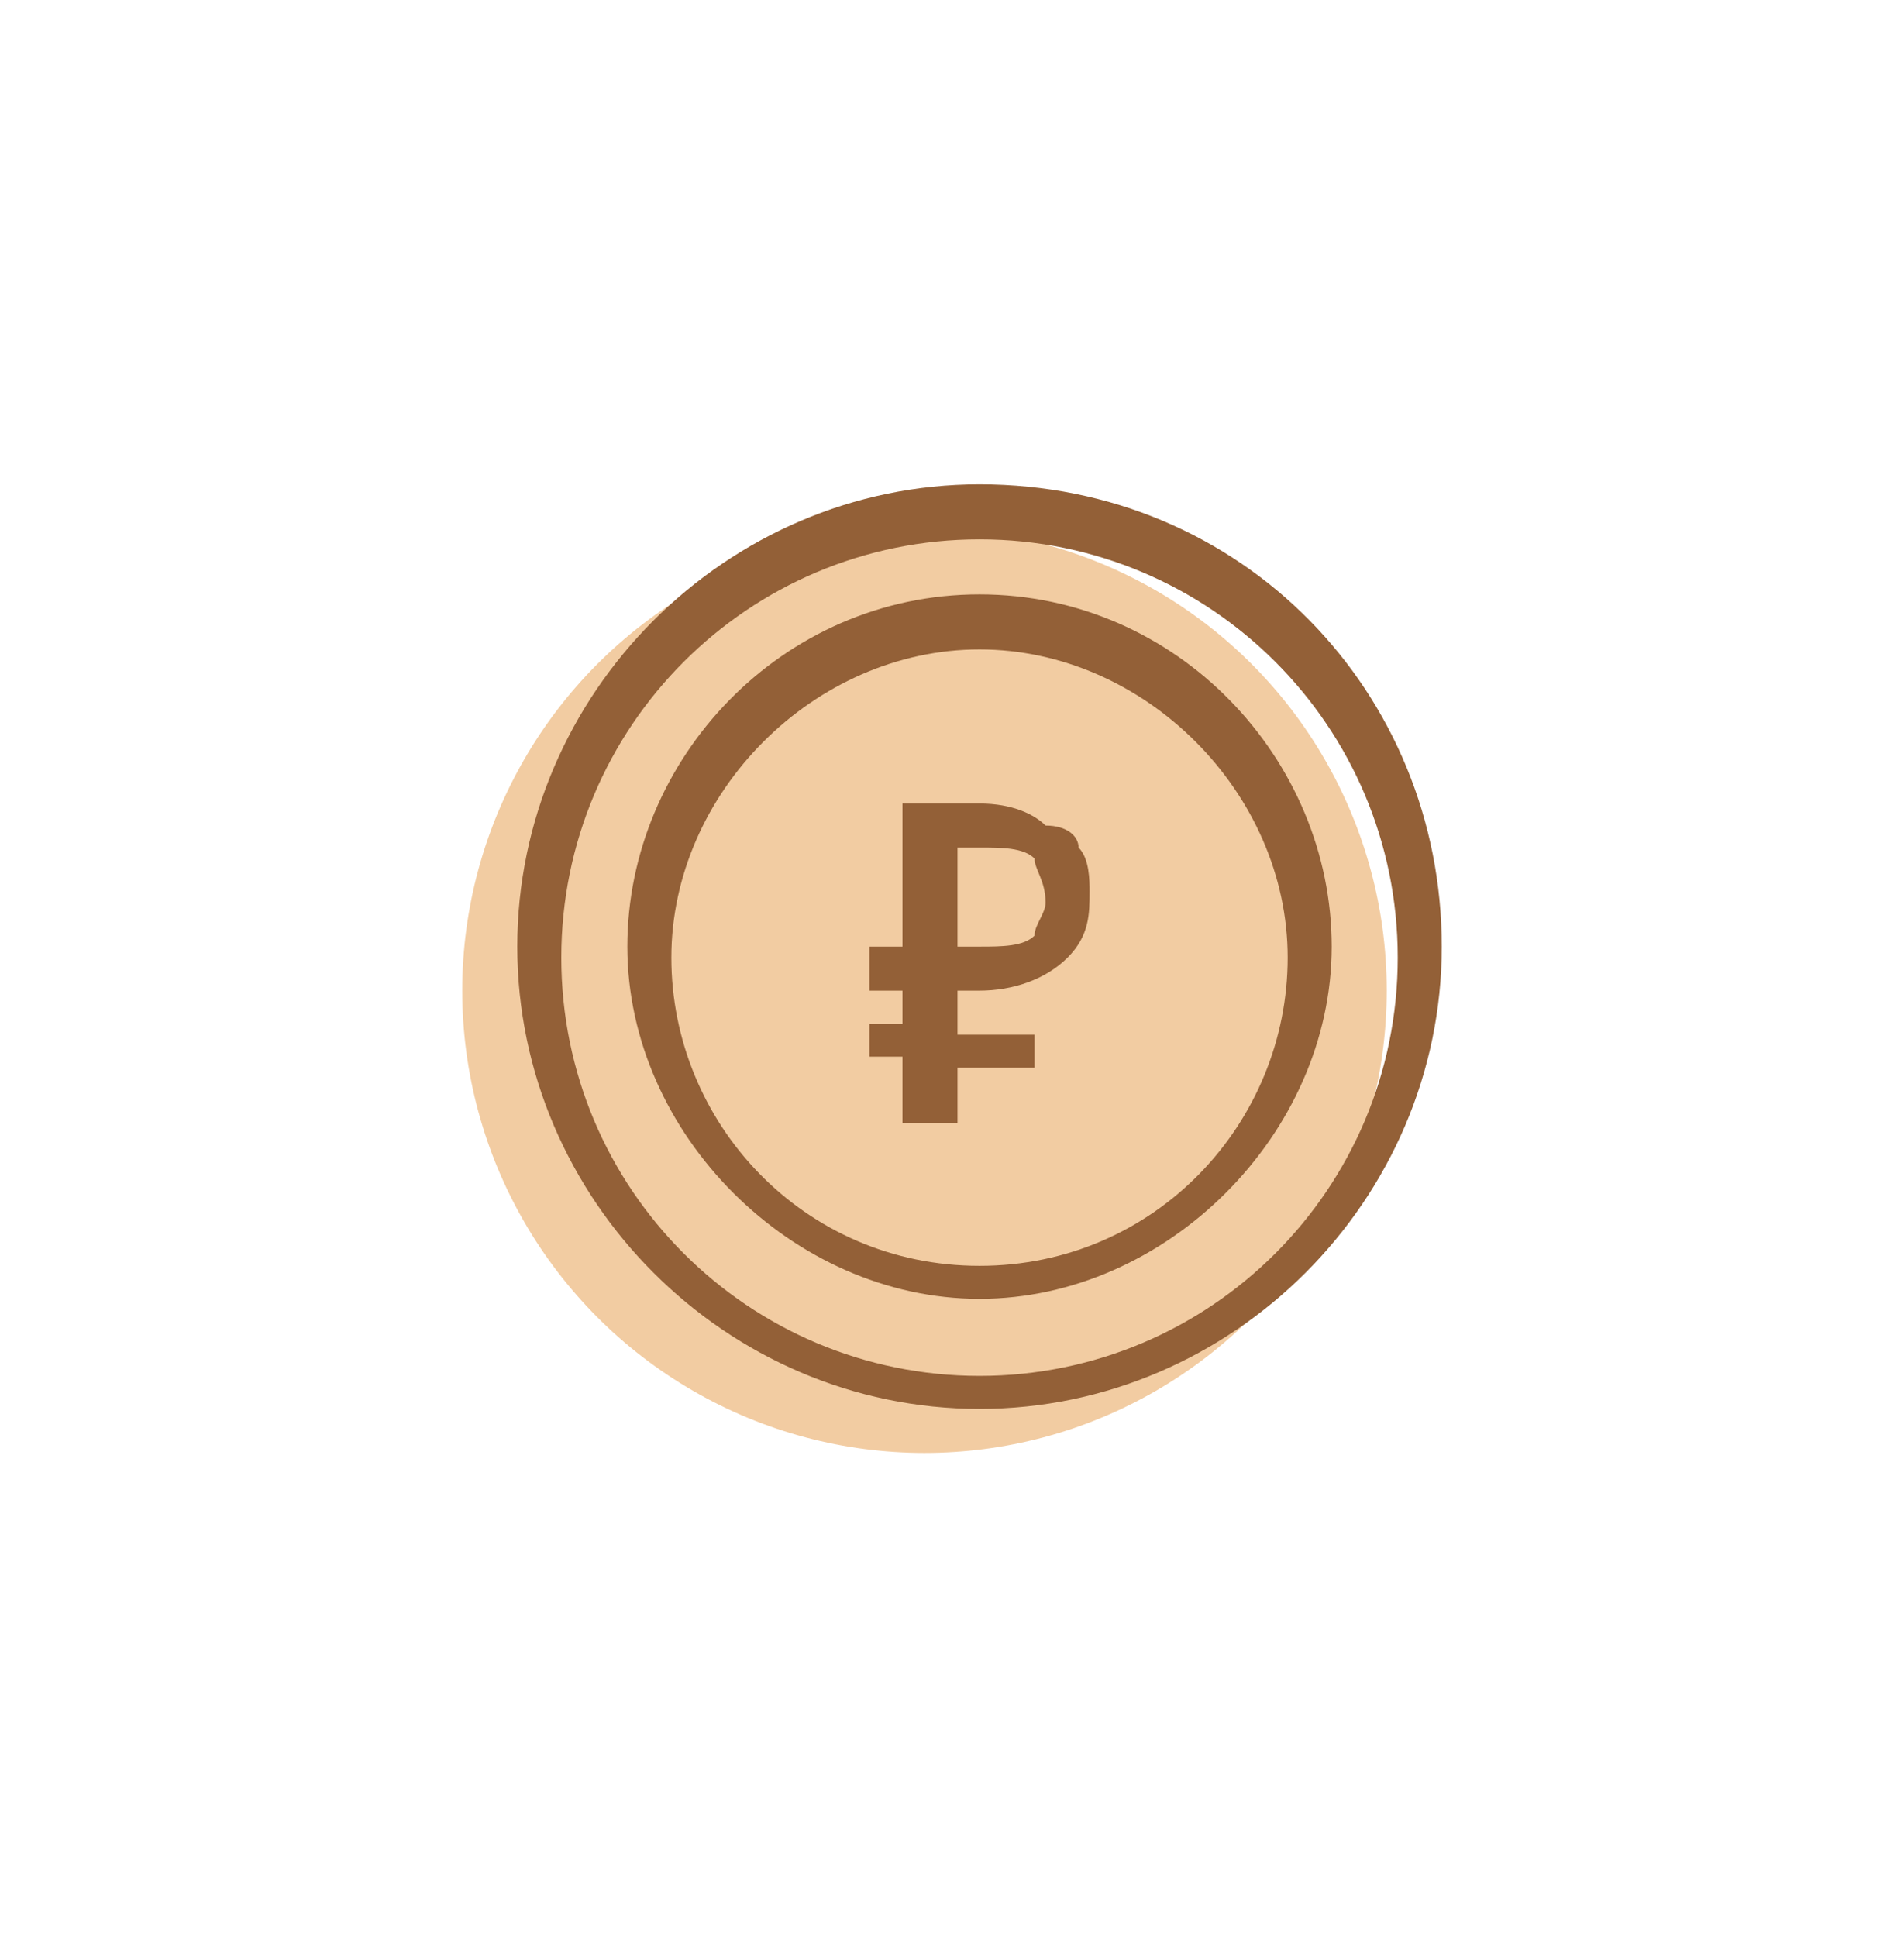
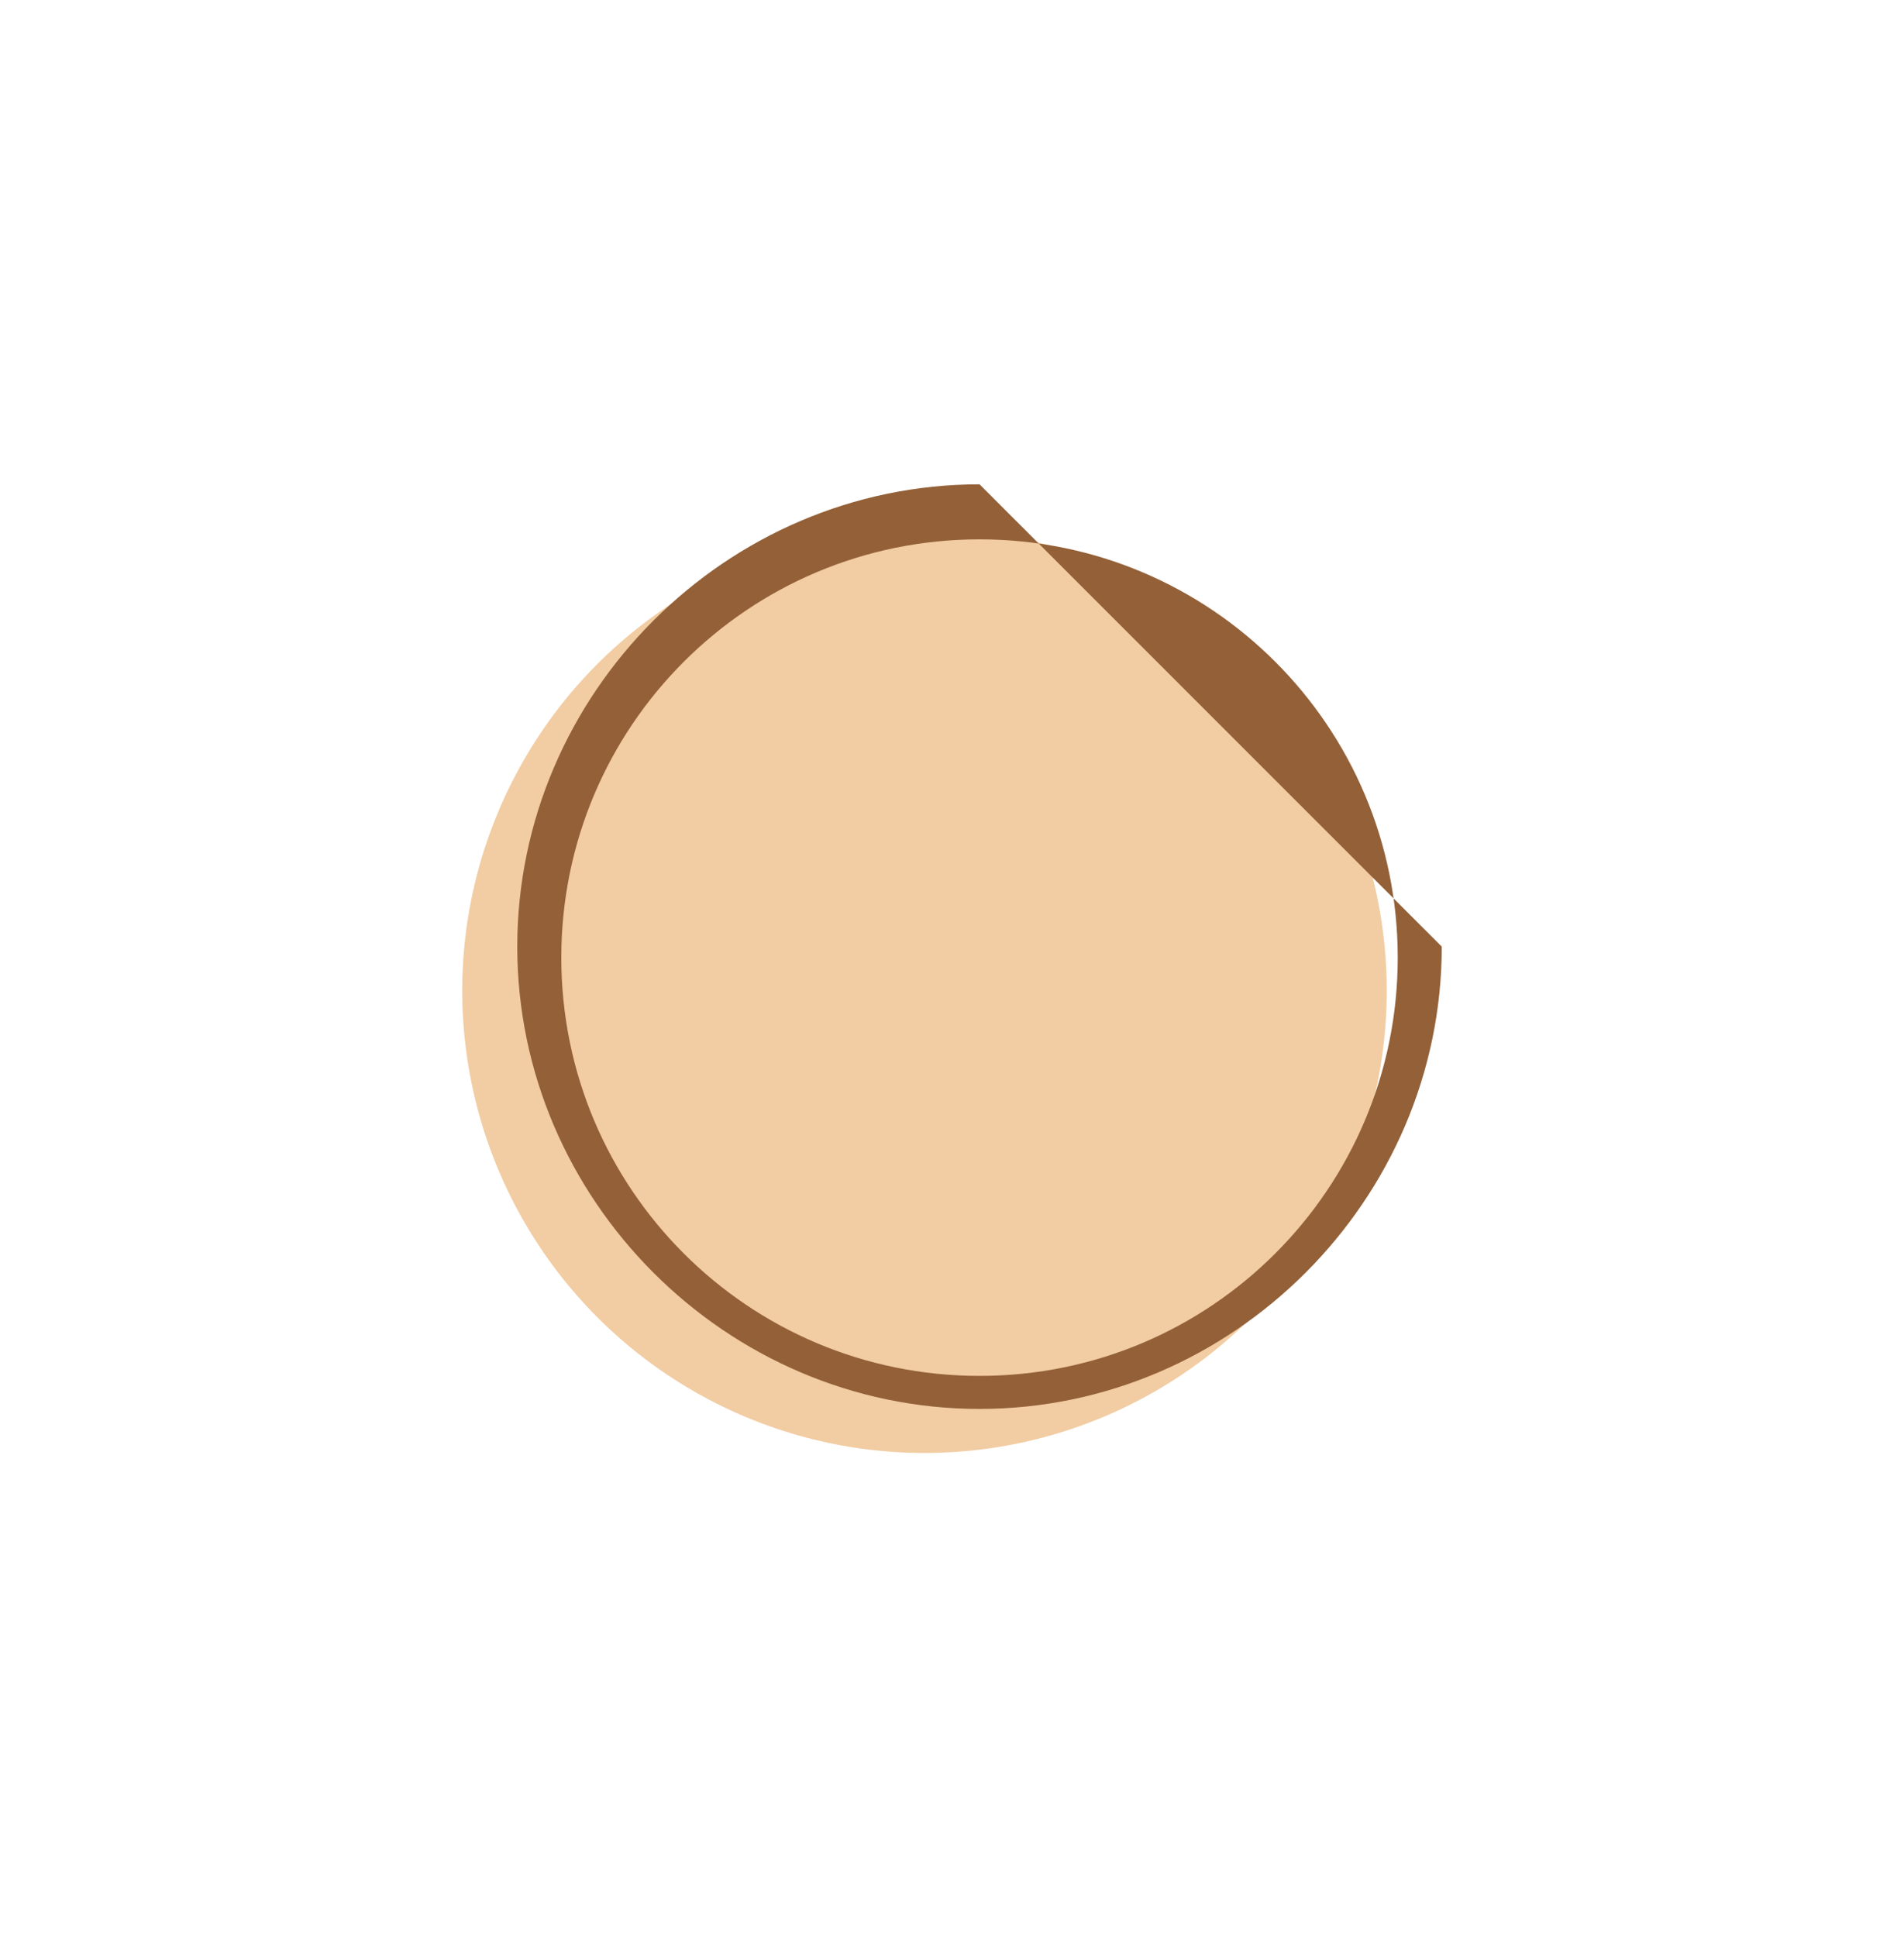
<svg xmlns="http://www.w3.org/2000/svg" id="Слой_1" x="0px" y="0px" viewBox="0 0 17.3 17.6" style="enable-background:new 0 0 17.3 17.6;" xml:space="preserve">
  <style type="text/css"> .st0{fill:#F2CCA2;} .st1{fill:#936037;} </style>
  <circle class="st0" cx="8.4" cy="9" r="4.2" />
  <g>
-     <path class="st1" d="M9.5,7.5C9.4,7.4,9.2,7.3,8.9,7.3H8.2v1.3H7.9V9h0.3v0.3H7.9v0.3h0.3v0.6h0.5V9.7h0.7V9.4H8.7V9h0.2 c0.3,0,0.6-0.1,0.8-0.3c0.2-0.2,0.2-0.4,0.2-0.6c0-0.1,0-0.3-0.1-0.4C9.8,7.6,9.7,7.5,9.5,7.5z M9.4,8.5C9.3,8.6,9.1,8.6,8.9,8.6 H8.7V7.7h0.2c0.2,0,0.4,0,0.5,0.1C9.4,7.9,9.5,8,9.5,8.2C9.5,8.3,9.4,8.4,9.4,8.5z" />
-     <path class="st1" d="M8.9,4.4c-2.3,0-4.2,1.9-4.2,4.2s1.9,4.2,4.2,4.2c2.3,0,4.2-1.9,4.2-4.2S11.3,4.4,8.9,4.4z M8.9,12.5 c-2.1,0-3.8-1.7-3.8-3.8s1.7-3.8,3.8-3.8c2.1,0,3.8,1.7,3.8,3.8S11,12.5,8.9,12.5z" />
-     <path class="st1" d="M8.9,5.4c-1.8,0-3.2,1.5-3.2,3.2s1.5,3.2,3.2,3.2s3.2-1.5,3.2-3.2S10.7,5.4,8.9,5.4z M8.9,11.5 c-1.6,0-2.8-1.3-2.8-2.8s1.3-2.8,2.8-2.8s2.8,1.3,2.8,2.8S10.5,11.5,8.9,11.5z" />
+     <path class="st1" d="M8.9,4.4c-2.3,0-4.2,1.9-4.2,4.2s1.9,4.2,4.2,4.2c2.3,0,4.2-1.9,4.2-4.2z M8.9,12.5 c-2.1,0-3.8-1.7-3.8-3.8s1.7-3.8,3.8-3.8c2.1,0,3.8,1.7,3.8,3.8S11,12.5,8.9,12.5z" />
  </g>
</svg>